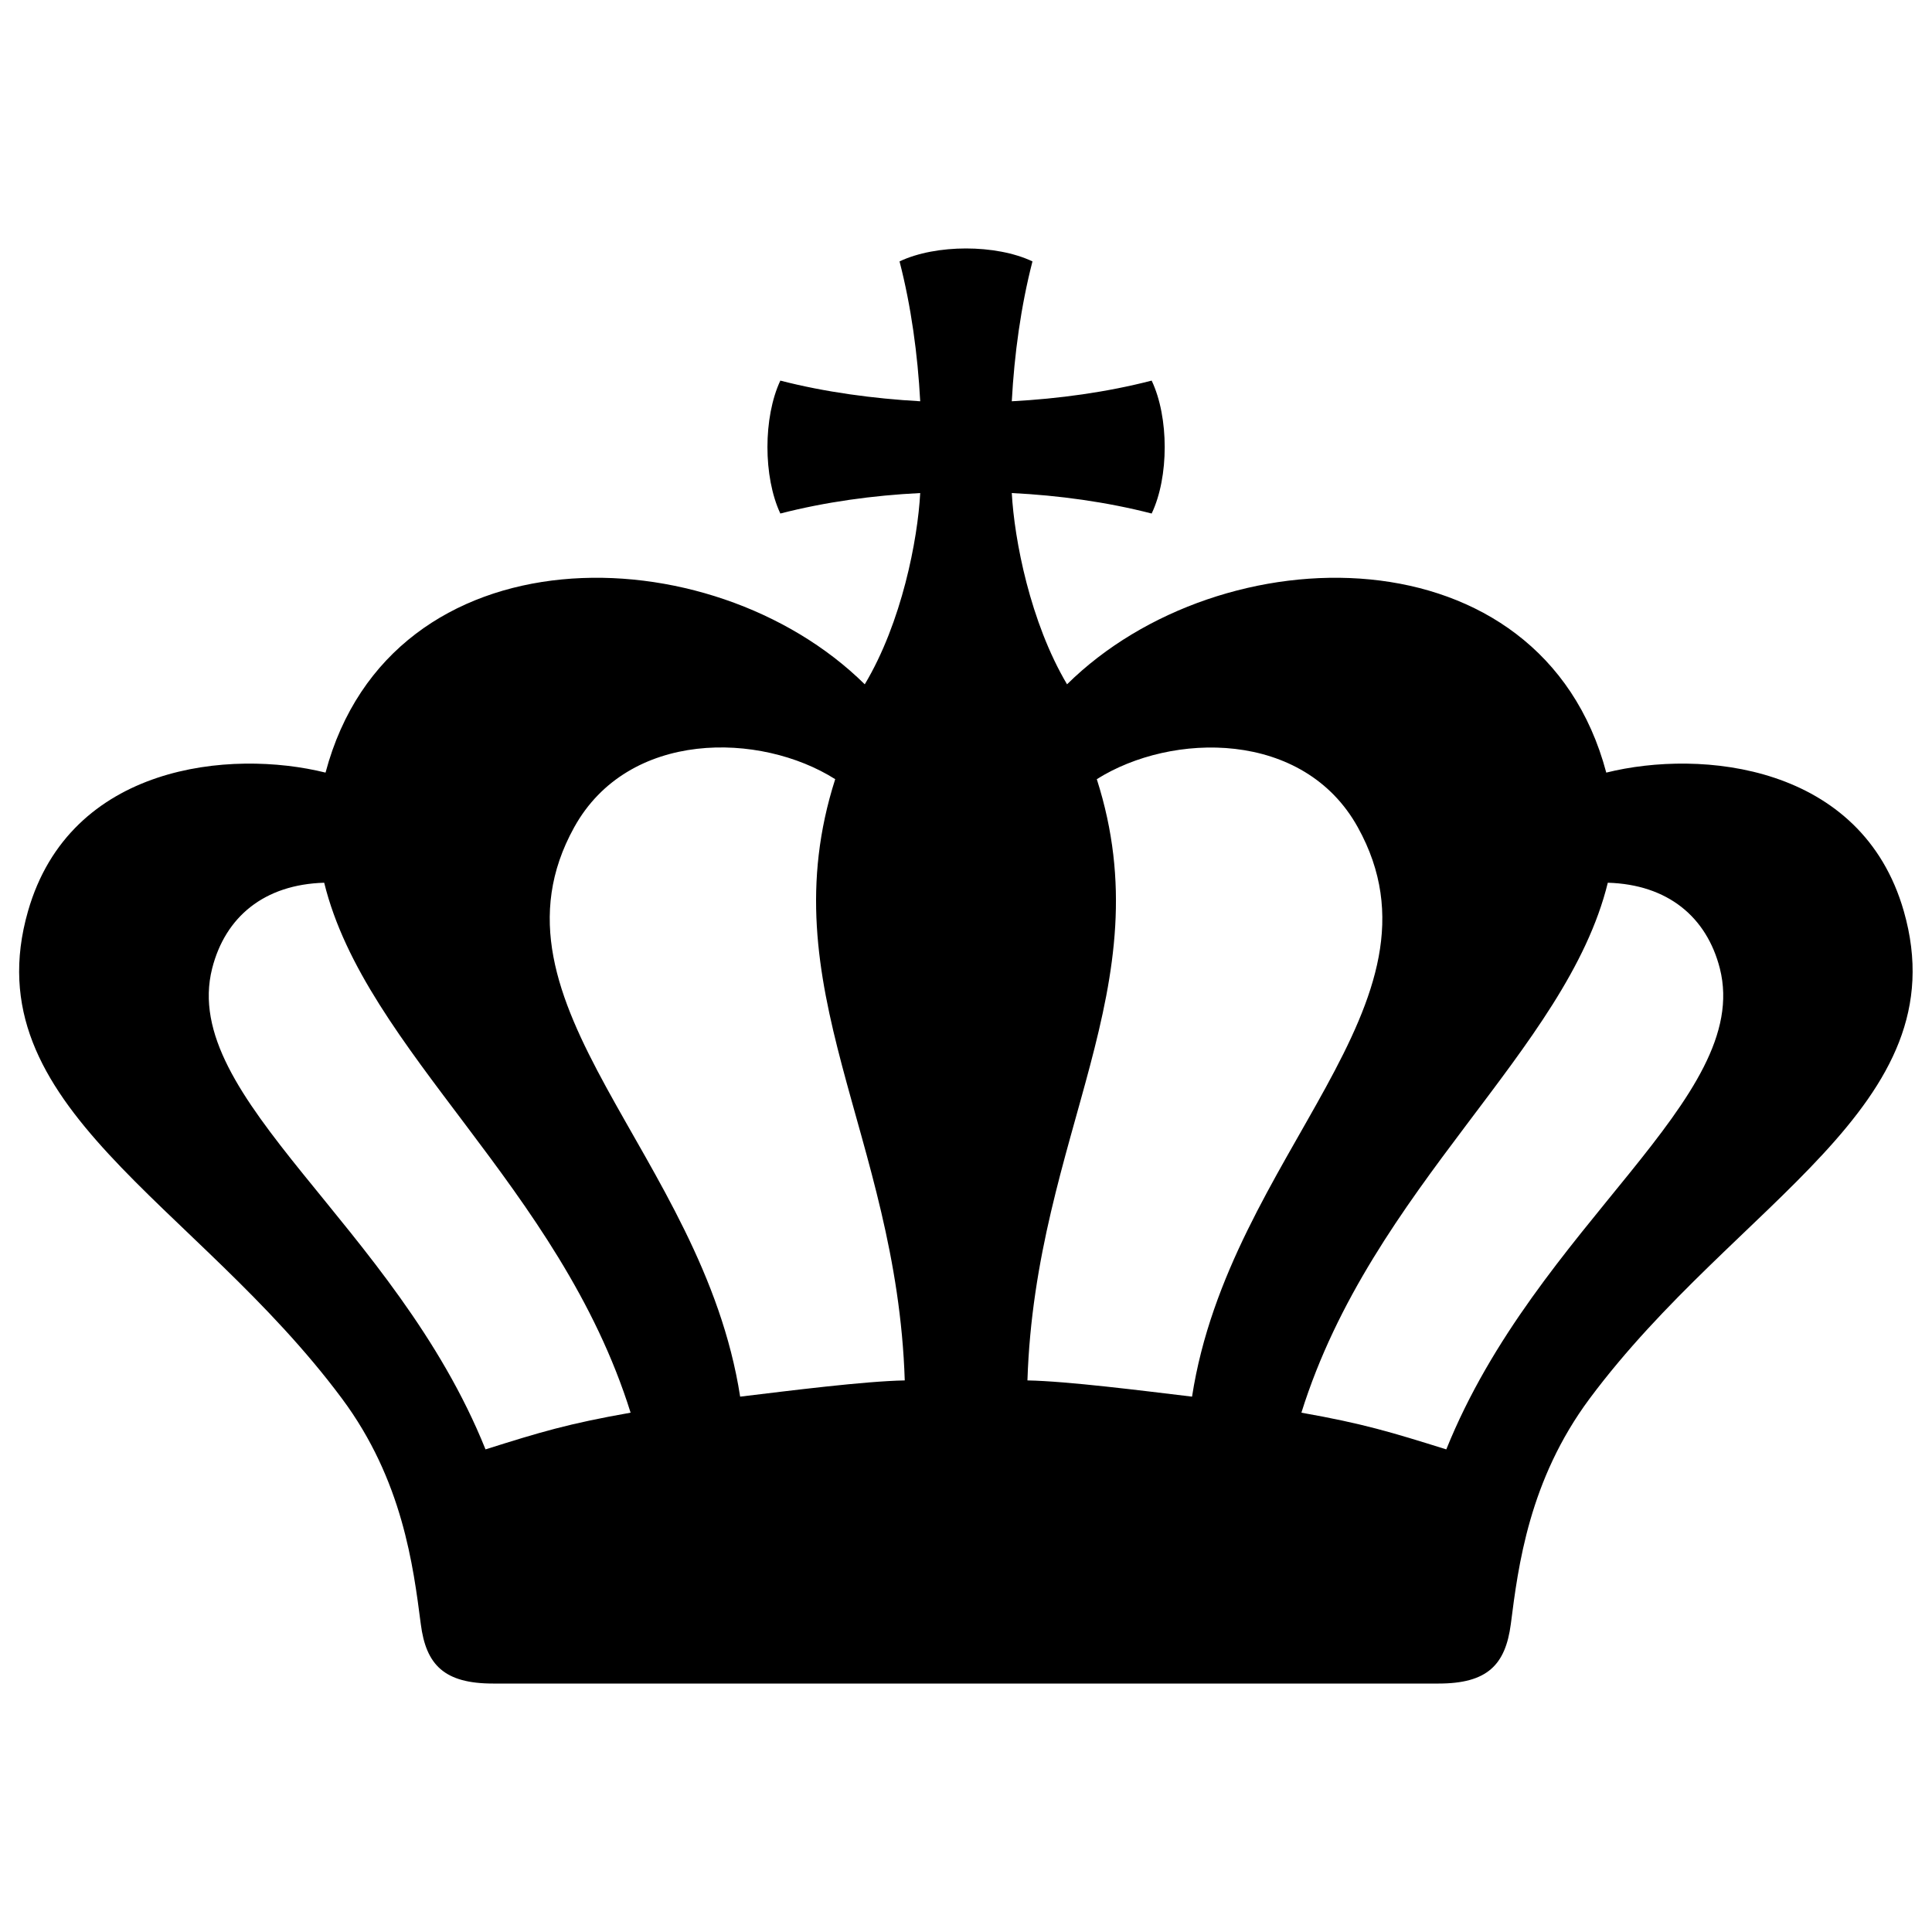
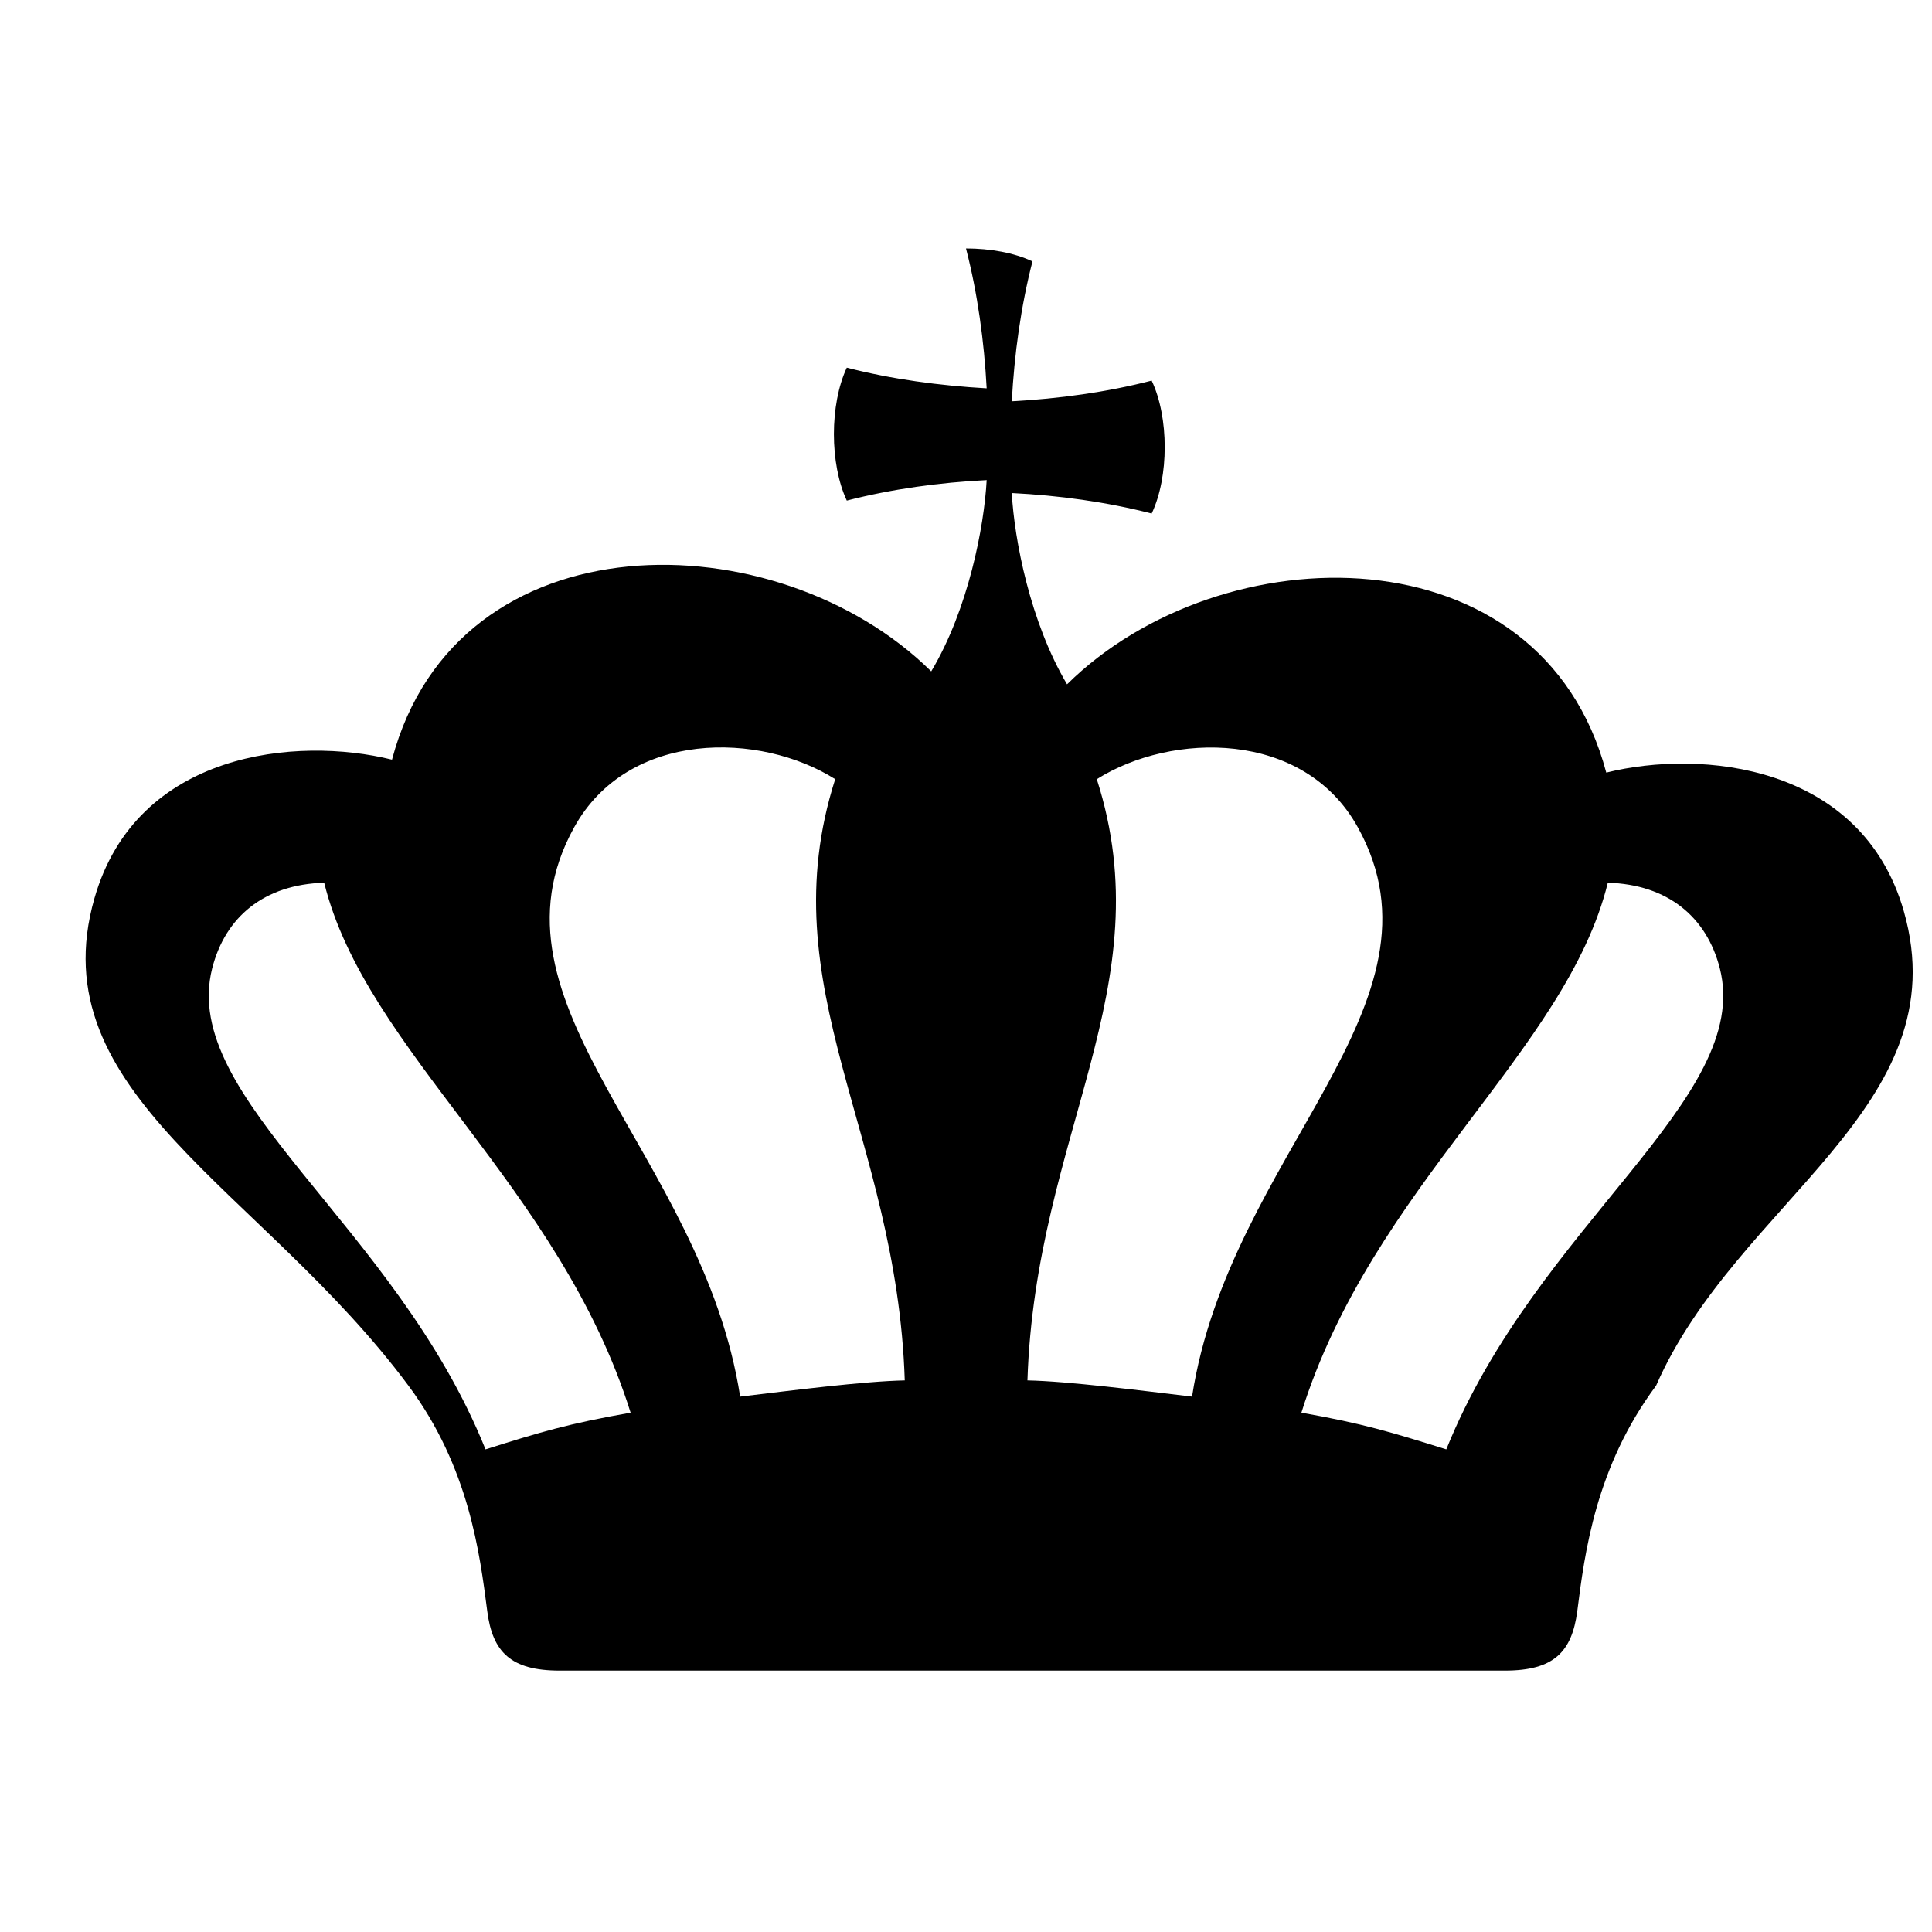
<svg xmlns="http://www.w3.org/2000/svg" version="1.1" x="0px" y="0px" viewBox="0 0 1000 1000" enable-background="new 0 0 1000 1000" xml:space="preserve">
  <g>
-     <path d="M985.4,471.6c-21.8-76.1-105-83.9-154-71.7C797.7,273,632.1,275.4,552.3,354.2c-19.1-32.2-27.3-74.9-28.6-99c24.3,1.2,49.1,4.6,72.4,10.6c9-18.9,9-49.8,0-68.8c-23.2,6-48.1,9.4-72.4,10.7c1.3-24.3,4.7-49.1,10.7-72.4c-9.5-4.5-22-6.7-34.4-6.7c-12.4,0-24.9,2.2-34.4,6.7c6,23.2,9.4,48.1,10.7,72.4c-24.3-1.4-49.1-4.7-72.4-10.7c-8.9,19-8.9,49.8,0,68.8c23.3-6,48.1-9.4,72.4-10.6c-1.3,24.1-9.5,66.9-28.7,99c-79.8-78.8-245.4-81.2-279.1,45.7c-49.1-12.2-132.2-4.4-154,71.7c-29.1,101.4,86.5,150.1,162.5,252.3c31.4,42.2,36.9,86.7,40.8,116.7c2.7,21.2,12.2,30.8,37.4,30.8h489.4c25.2,0,34.6-9.6,37.4-30.8c3.8-29.9,9.4-74.5,40.8-116.7C898.9,621.7,1014.4,572.9,985.4,471.6L985.4,471.6z M251.3,750.2C204.5,633.7,92.8,568.7,109.8,501.3c6.8-26.8,27-43.5,58-44.4c21.4,87.1,121.9,157,158.6,274.3C294.1,736.9,279.8,741.2,251.3,750.2L251.3,750.2z M383.1,722.9c-19.5-125.8-136.7-203-85.9-294.7c28-50.6,96.4-49.4,135.1-24.9c-34.5,107.8,31.9,183.8,36,311.2C447.3,714.9,408.9,719.8,383.1,722.9L383.1,722.9z M531.8,714.5c4.1-127.5,70.4-203.5,35.9-311.2c38.7-24.4,107.1-25.7,135.1,24.9c50.9,91.7-66.4,168.9-85.8,294.7C591.1,719.8,552.7,714.9,531.8,714.5z M748.6,750.2c-28.5-8.9-42.8-13.3-75-19C710.3,613.9,810.8,544,832.2,456.9c31,0.9,51.2,17.7,58,44.4C907.2,568.7,795.5,633.7,748.6,750.2z" />
+     <path d="M985.4,471.6c-21.8-76.1-105-83.9-154-71.7C797.7,273,632.1,275.4,552.3,354.2c-19.1-32.2-27.3-74.9-28.6-99c24.3,1.2,49.1,4.6,72.4,10.6c9-18.9,9-49.8,0-68.8c-23.2,6-48.1,9.4-72.4,10.7c1.3-24.3,4.7-49.1,10.7-72.4c-9.5-4.5-22-6.7-34.4-6.7c6,23.2,9.4,48.1,10.7,72.4c-24.3-1.4-49.1-4.7-72.4-10.7c-8.9,19-8.9,49.8,0,68.8c23.3-6,48.1-9.4,72.4-10.6c-1.3,24.1-9.5,66.9-28.7,99c-79.8-78.8-245.4-81.2-279.1,45.7c-49.1-12.2-132.2-4.4-154,71.7c-29.1,101.4,86.5,150.1,162.5,252.3c31.4,42.2,36.9,86.7,40.8,116.7c2.7,21.2,12.2,30.8,37.4,30.8h489.4c25.2,0,34.6-9.6,37.4-30.8c3.8-29.9,9.4-74.5,40.8-116.7C898.9,621.7,1014.4,572.9,985.4,471.6L985.4,471.6z M251.3,750.2C204.5,633.7,92.8,568.7,109.8,501.3c6.8-26.8,27-43.5,58-44.4c21.4,87.1,121.9,157,158.6,274.3C294.1,736.9,279.8,741.2,251.3,750.2L251.3,750.2z M383.1,722.9c-19.5-125.8-136.7-203-85.9-294.7c28-50.6,96.4-49.4,135.1-24.9c-34.5,107.8,31.9,183.8,36,311.2C447.3,714.9,408.9,719.8,383.1,722.9L383.1,722.9z M531.8,714.5c4.1-127.5,70.4-203.5,35.9-311.2c38.7-24.4,107.1-25.7,135.1,24.9c50.9,91.7-66.4,168.9-85.8,294.7C591.1,719.8,552.7,714.9,531.8,714.5z M748.6,750.2c-28.5-8.9-42.8-13.3-75-19C710.3,613.9,810.8,544,832.2,456.9c31,0.9,51.2,17.7,58,44.4C907.2,568.7,795.5,633.7,748.6,750.2z" />
  </g>
</svg>